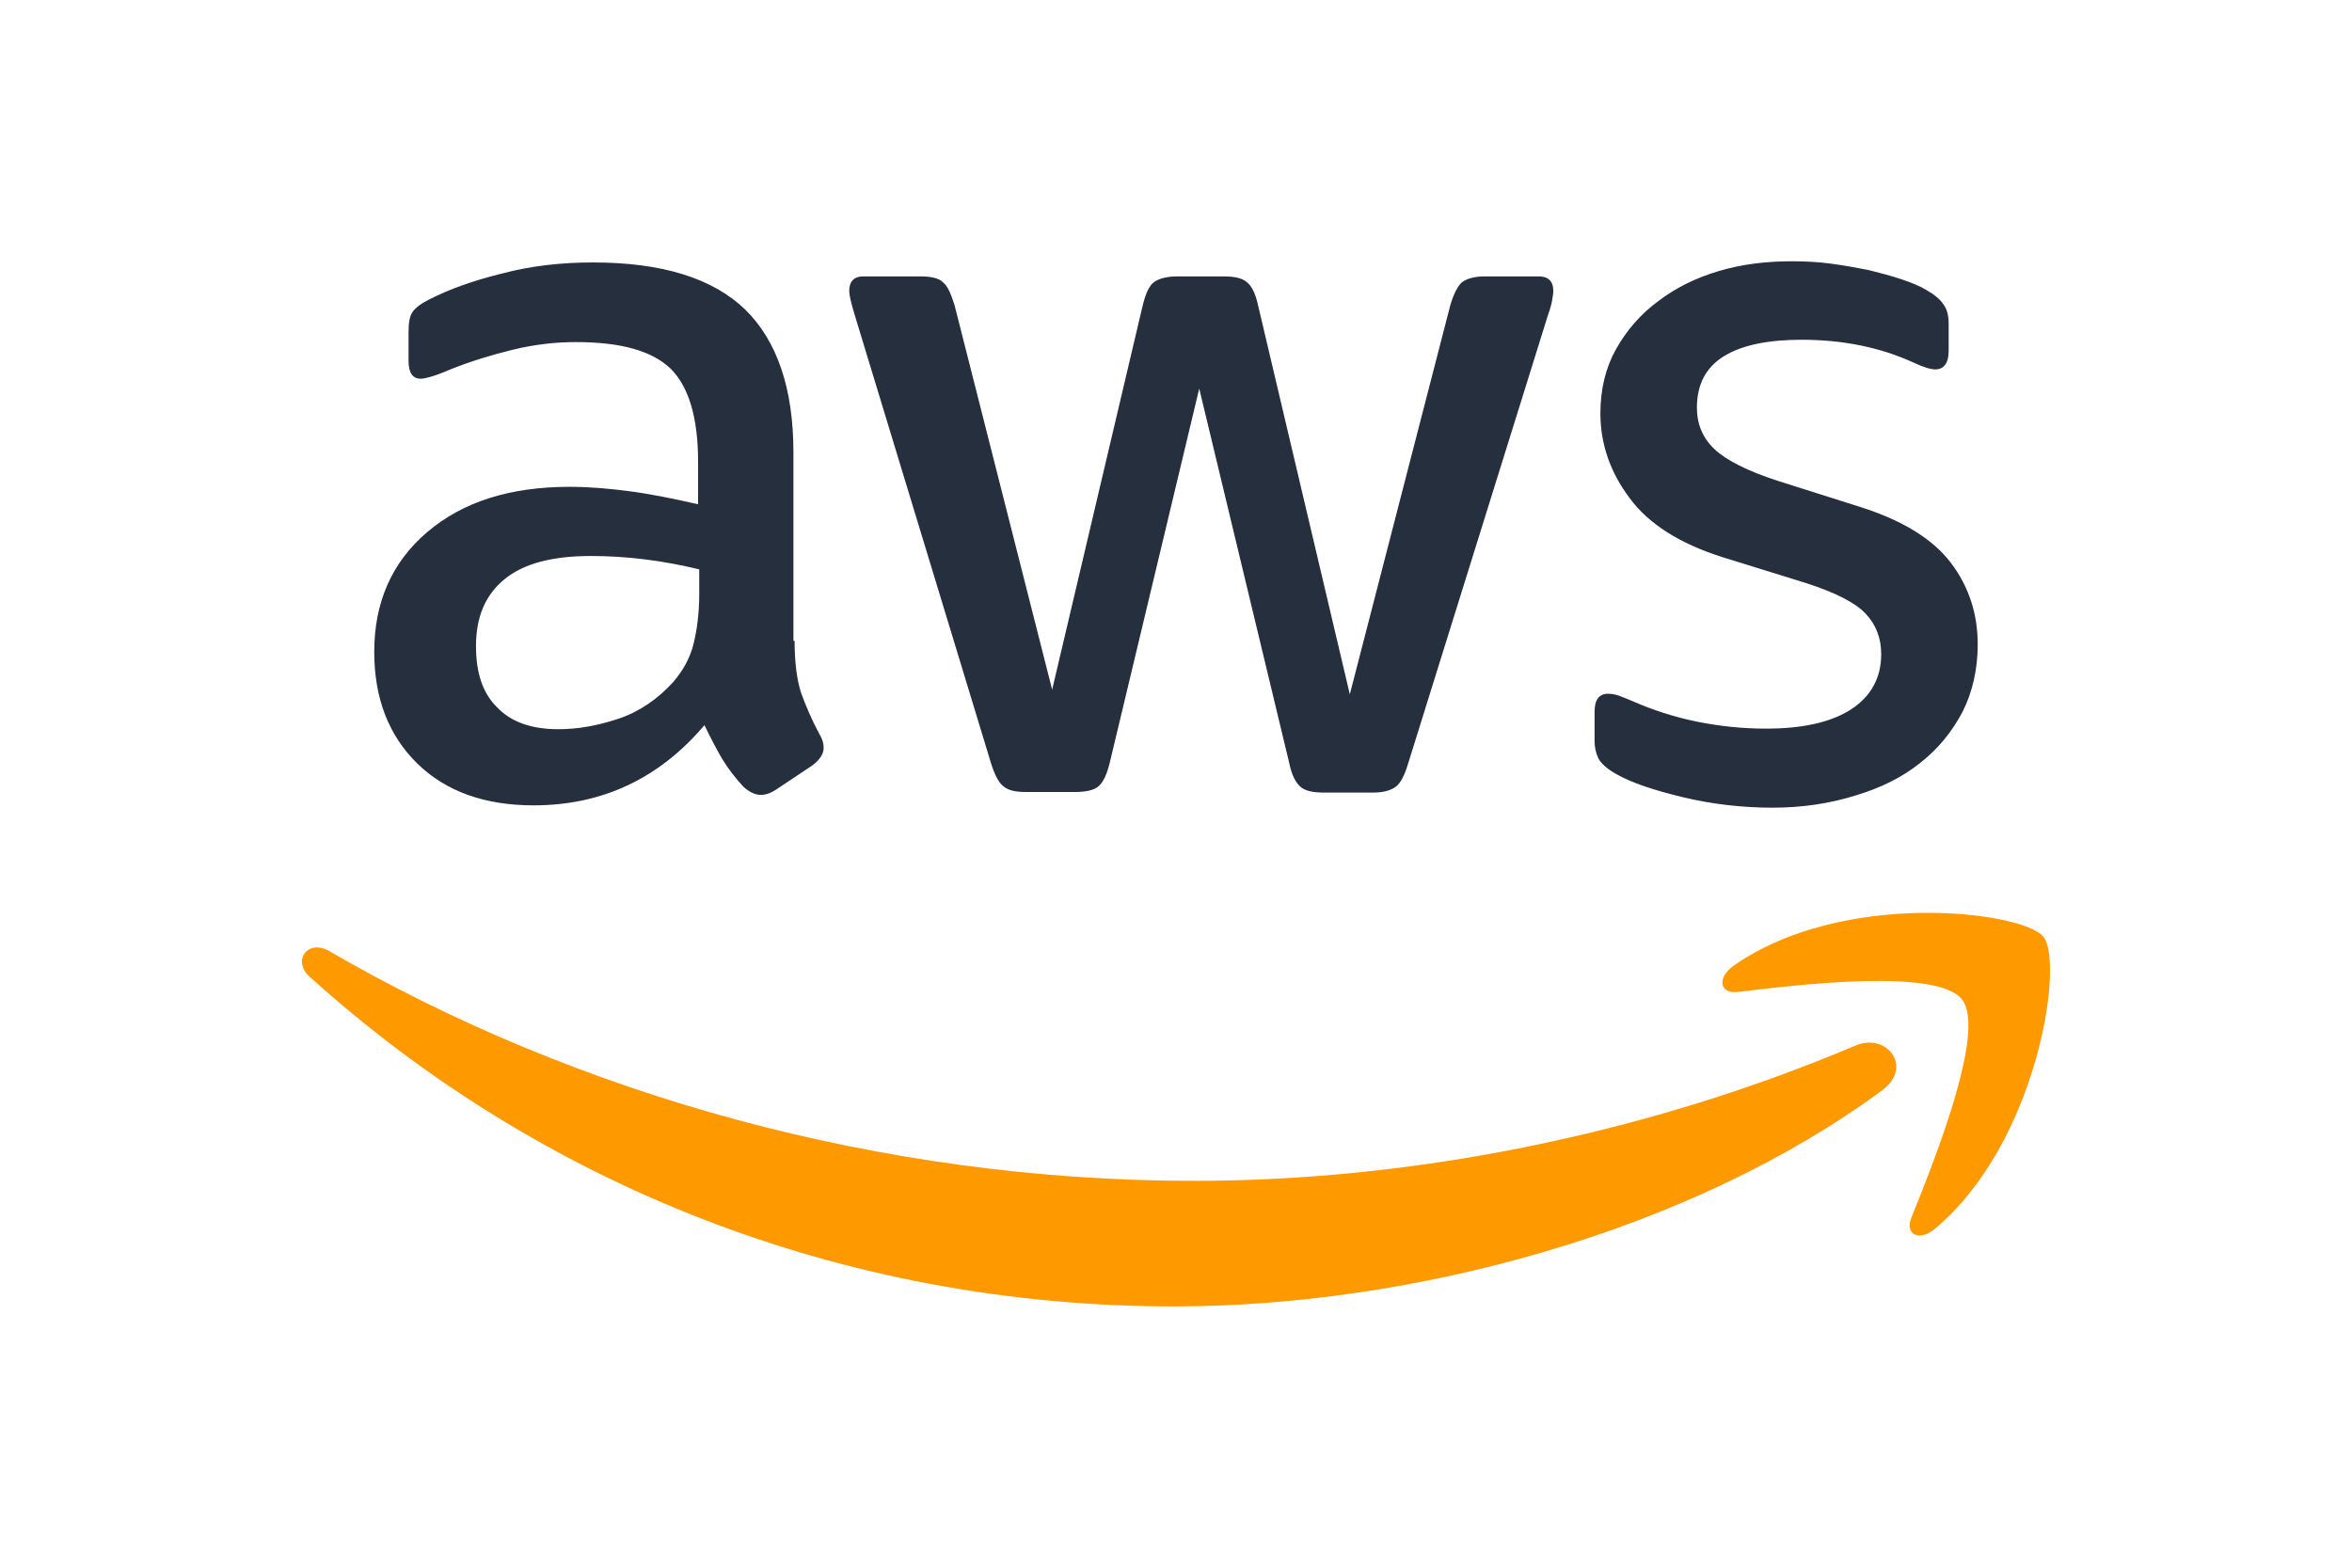
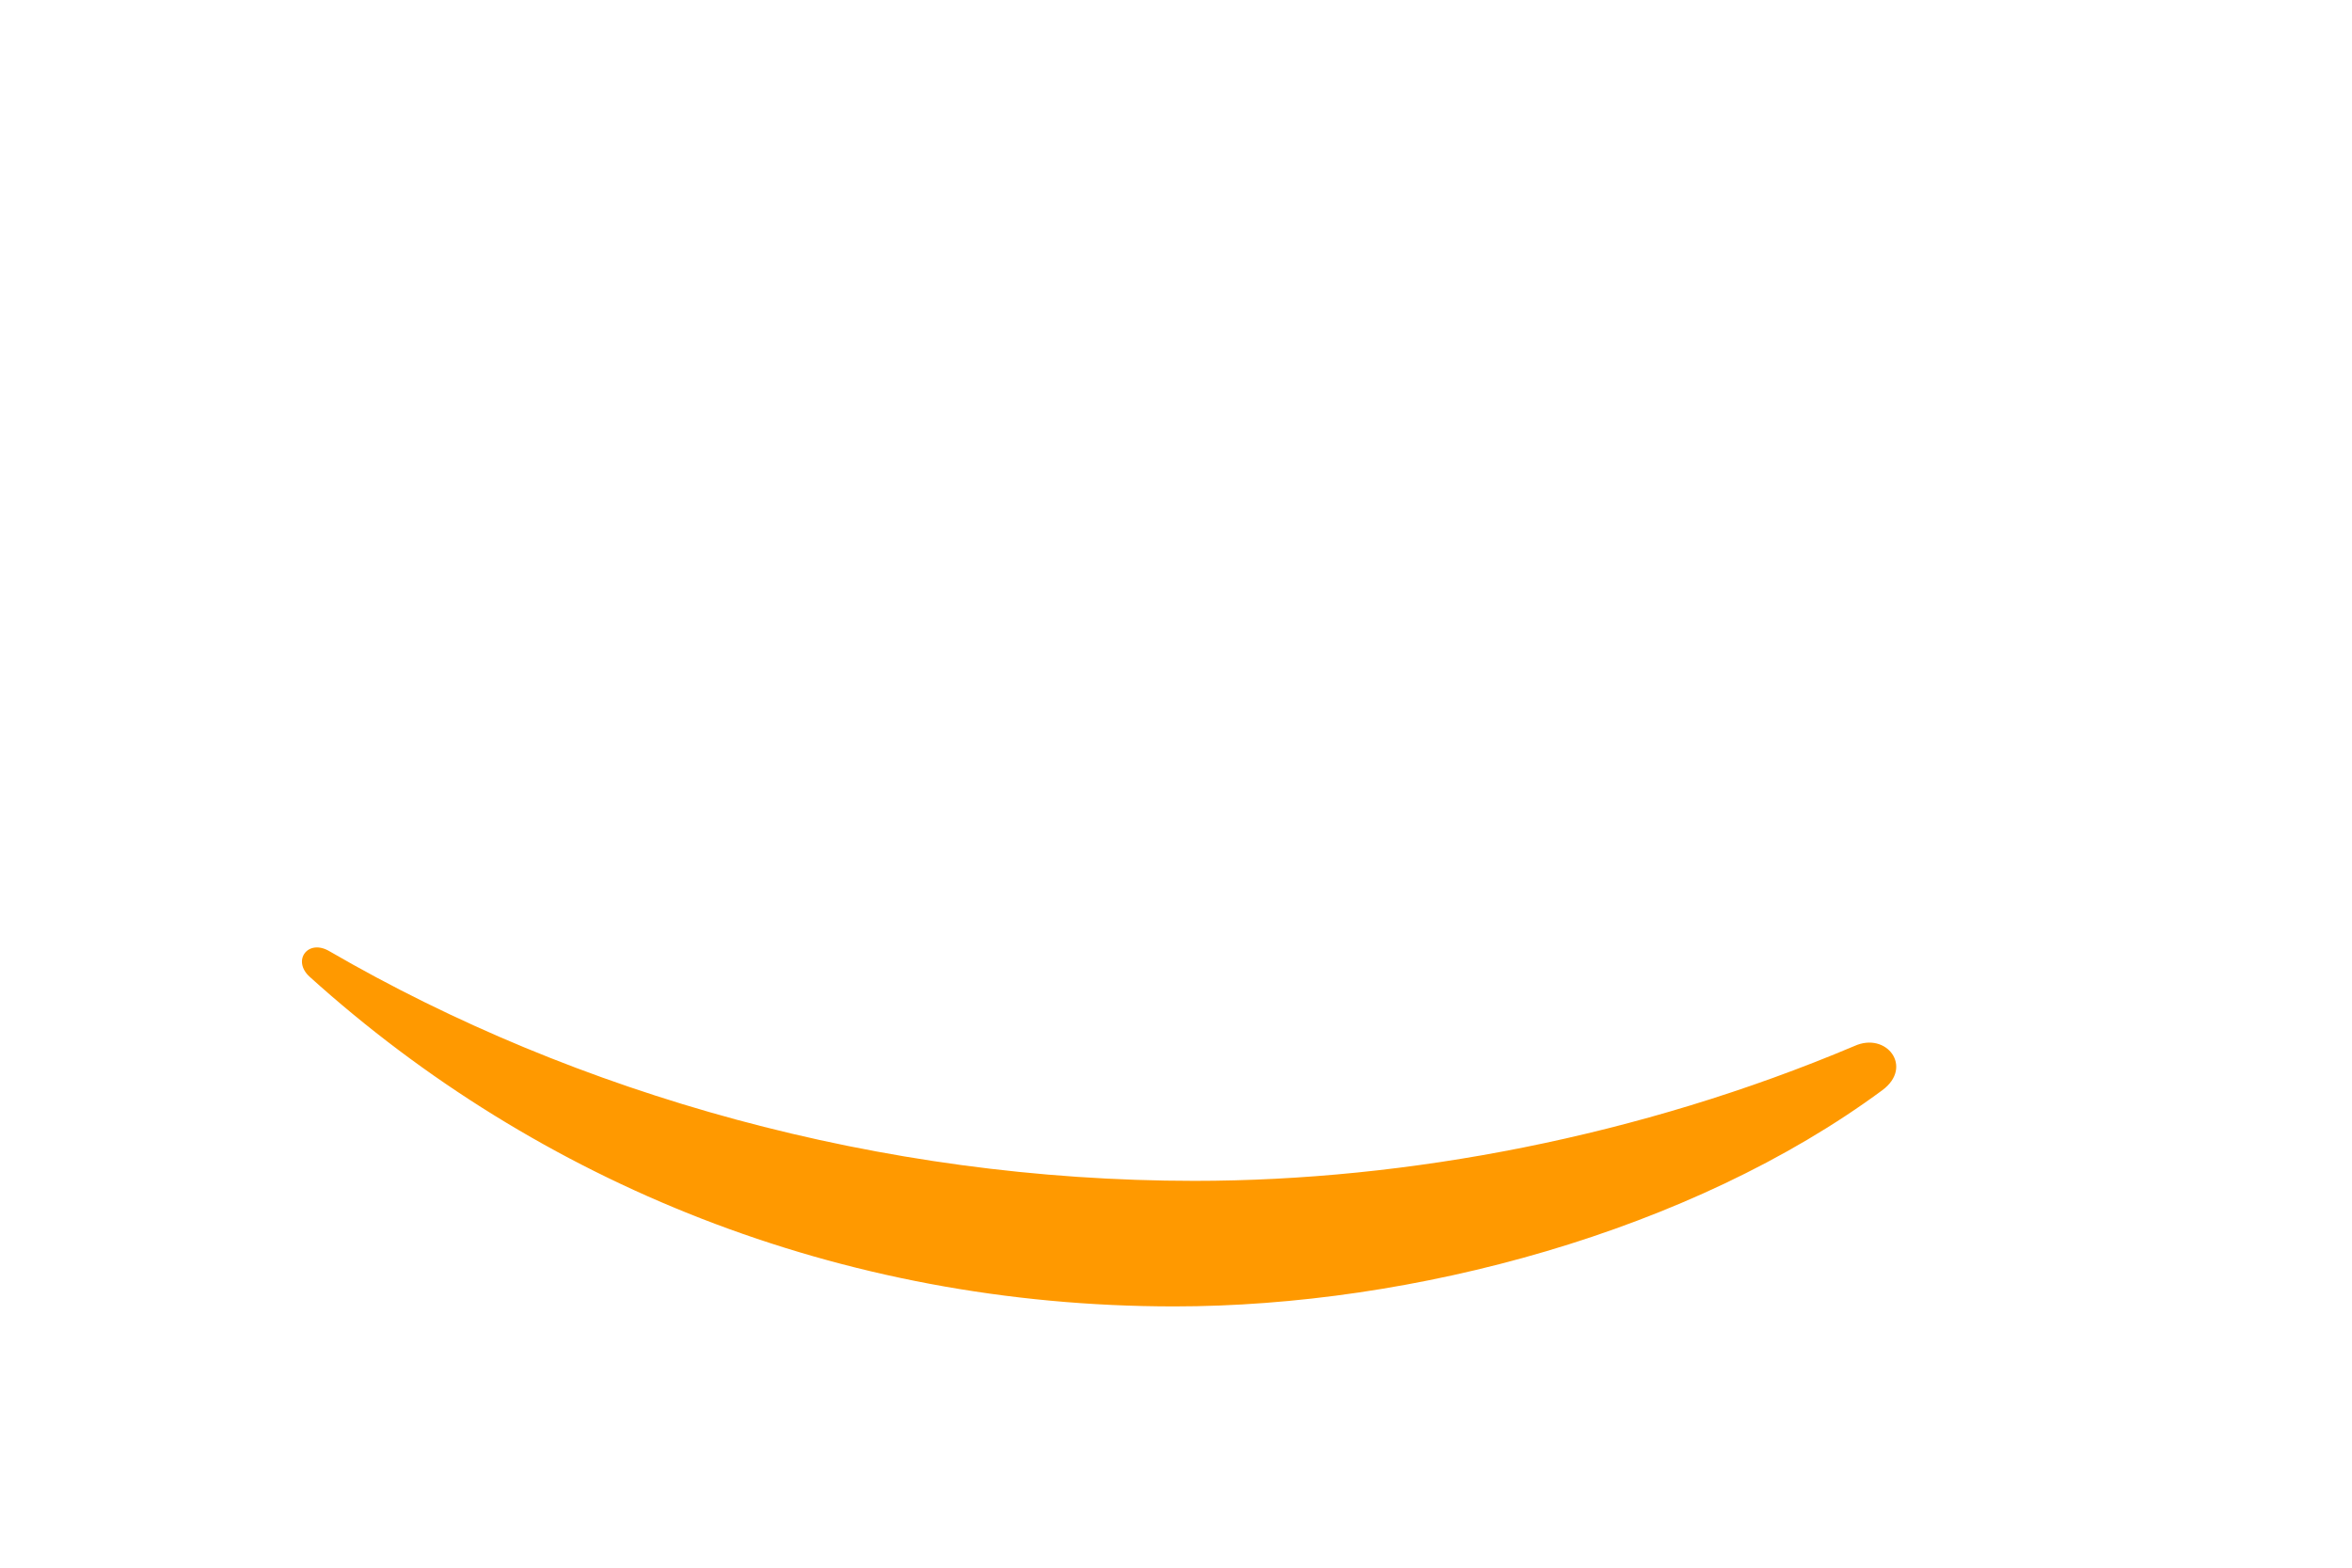
<svg xmlns="http://www.w3.org/2000/svg" width="1200" height="800" viewBox="0 0 1200 800" fill="none">
-   <path d="M405.403 327.03C405.403 338.005 406.59 346.904 408.666 353.43C411.039 359.956 414.005 367.075 418.158 374.787C419.641 377.16 420.234 379.533 420.234 381.609C420.234 384.575 418.455 387.542 414.598 390.508L395.911 402.966C393.241 404.746 390.572 405.636 388.199 405.636C385.232 405.636 382.266 404.153 379.3 401.483C375.147 397.034 371.588 392.288 368.621 387.542C365.655 382.499 362.689 376.863 359.426 370.041C336.289 397.33 307.22 410.975 272.218 410.975C247.301 410.975 227.428 403.856 212.893 389.618C198.358 375.38 190.943 356.396 190.943 332.666C190.943 307.453 199.841 286.986 217.935 271.561C236.03 256.136 260.056 248.424 290.609 248.424C300.694 248.424 311.076 249.314 322.051 250.797C333.026 252.28 344.298 254.653 356.163 257.323V235.669C356.163 213.126 351.417 197.405 342.222 188.209C332.73 179.014 316.712 174.564 293.872 174.564C283.49 174.564 272.811 175.751 261.836 178.42C250.861 181.09 240.182 184.353 229.801 188.506C225.055 190.582 221.495 191.769 219.419 192.362C217.342 192.955 215.859 193.252 214.673 193.252C210.52 193.252 208.443 190.286 208.443 184.056V169.522C208.443 164.776 209.037 161.216 210.52 159.14C212.003 157.063 214.673 154.987 218.825 152.911C229.207 147.571 241.666 143.122 256.2 139.562C270.735 135.706 286.159 133.927 302.474 133.927C337.772 133.927 363.579 141.935 380.19 157.953C396.504 173.971 404.81 198.294 404.81 230.923V327.03H405.403ZM284.973 372.117C294.762 372.117 304.847 370.337 315.525 366.778C326.204 363.218 335.696 356.693 343.705 347.794C348.451 342.158 352.01 335.929 353.79 328.81C355.57 321.691 356.756 313.089 356.756 303.003V290.545C348.154 288.469 338.959 286.689 329.467 285.502C319.975 284.316 310.779 283.723 301.584 283.723C281.71 283.723 267.175 287.579 257.387 295.588C247.598 303.597 242.852 314.868 242.852 329.7C242.852 343.641 246.412 354.023 253.827 361.142C260.946 368.558 271.328 372.117 284.973 372.117ZM523.164 404.153C517.824 404.153 514.265 403.263 511.892 401.187C509.519 399.407 507.442 395.254 505.663 389.618L435.956 160.326C434.176 154.394 433.286 150.538 433.286 148.461C433.286 143.715 435.659 141.046 440.405 141.046H469.474C475.11 141.046 478.966 141.935 481.043 144.012C483.416 145.792 485.195 149.944 486.975 155.58L536.808 351.947L583.082 155.58C584.565 149.648 586.345 145.792 588.718 144.012C591.091 142.232 595.244 141.046 600.583 141.046H624.313C629.949 141.046 633.805 141.935 636.178 144.012C638.551 145.792 640.627 149.944 641.814 155.58L688.681 354.32L739.997 155.58C741.777 149.648 743.853 145.792 745.93 144.012C748.303 142.232 752.159 141.046 757.498 141.046H785.084C789.83 141.046 792.5 143.419 792.5 148.461C792.5 149.944 792.203 151.428 791.907 153.207C791.61 154.987 791.017 157.36 789.83 160.623L718.343 389.915C716.564 395.847 714.487 399.703 712.114 401.483C709.741 403.263 705.885 404.449 700.842 404.449H675.333C669.697 404.449 665.841 403.56 663.468 401.483C661.095 399.407 659.018 395.551 657.832 389.618L611.855 198.294L566.174 389.322C564.691 395.254 562.911 399.11 560.538 401.187C558.165 403.263 554.013 404.153 548.673 404.153H523.164ZM904.328 412.162C888.903 412.162 873.479 410.382 858.647 406.822C843.816 403.263 832.248 399.407 824.535 394.957C819.789 392.288 816.527 389.321 815.34 386.652C814.154 383.982 813.56 381.016 813.56 378.346V363.218C813.56 356.989 815.933 354.023 820.383 354.023C822.162 354.023 823.942 354.32 825.722 354.913C827.502 355.506 830.171 356.693 833.138 357.879C843.223 362.329 854.198 365.888 865.766 368.261C877.631 370.634 889.2 371.821 901.065 371.821C919.752 371.821 934.287 368.558 944.372 362.032C954.458 355.506 959.797 346.014 959.797 333.852C959.797 325.547 957.127 318.725 951.788 313.089C946.449 307.453 936.363 302.41 921.829 297.664L878.818 284.316C857.164 277.494 841.146 267.408 831.358 254.06C821.569 241.009 816.526 226.474 816.526 211.049C816.526 198.591 819.196 187.616 824.535 178.124C829.875 168.632 836.994 160.326 845.892 153.801C854.791 146.978 864.877 141.935 876.742 138.376C888.607 134.816 901.065 133.333 914.116 133.333C920.642 133.333 927.465 133.63 933.99 134.52C940.813 135.41 947.042 136.596 953.271 137.783C959.204 139.266 964.839 140.749 970.179 142.529C975.518 144.309 979.671 146.088 982.637 147.868C986.79 150.241 989.756 152.614 991.536 155.284C993.316 157.657 994.205 160.92 994.205 165.072V179.014C994.205 185.243 991.832 188.506 987.383 188.506C985.01 188.506 981.154 187.319 976.111 184.946C959.204 177.234 940.219 173.378 919.159 173.378C902.251 173.378 888.903 176.047 879.708 181.683C870.512 187.319 865.766 195.921 865.766 208.083C865.766 216.389 868.733 223.508 874.665 229.144C880.598 234.779 891.573 240.415 907.294 245.458L949.415 258.806C970.772 265.629 986.196 275.121 995.392 287.282C1004.59 299.444 1009.04 313.385 1009.04 328.81C1009.04 341.565 1006.37 353.133 1001.32 363.218C995.985 373.304 988.866 382.202 979.671 389.322C970.475 396.737 959.5 402.076 946.745 405.933C933.397 410.085 919.456 412.162 904.328 412.162Z" fill="#252F3E" />
  <path fill-rule="evenodd" clip-rule="evenodd" d="M960.39 556.322C862.8 628.402 721.013 666.667 599.1 666.667C428.243 666.667 274.294 603.485 158.017 498.48C148.822 490.174 157.127 478.903 168.102 485.428C293.872 558.398 449.007 602.596 609.482 602.596C717.75 602.596 836.697 580.052 946.152 533.778C962.467 526.363 976.408 544.457 960.39 556.322Z" fill="#FF9900" />
-   <path fill-rule="evenodd" clip-rule="evenodd" d="M1001.03 510.048C988.57 494.03 918.566 502.336 886.827 506.192C877.335 507.379 875.852 499.073 884.454 492.844C940.219 453.689 1031.88 464.961 1042.56 478.013C1053.23 491.361 1039.59 583.018 987.383 626.919C979.374 633.741 971.662 630.182 975.221 621.283C987.086 591.917 1013.49 525.769 1001.03 510.048Z" fill="#FF9900" />
</svg>